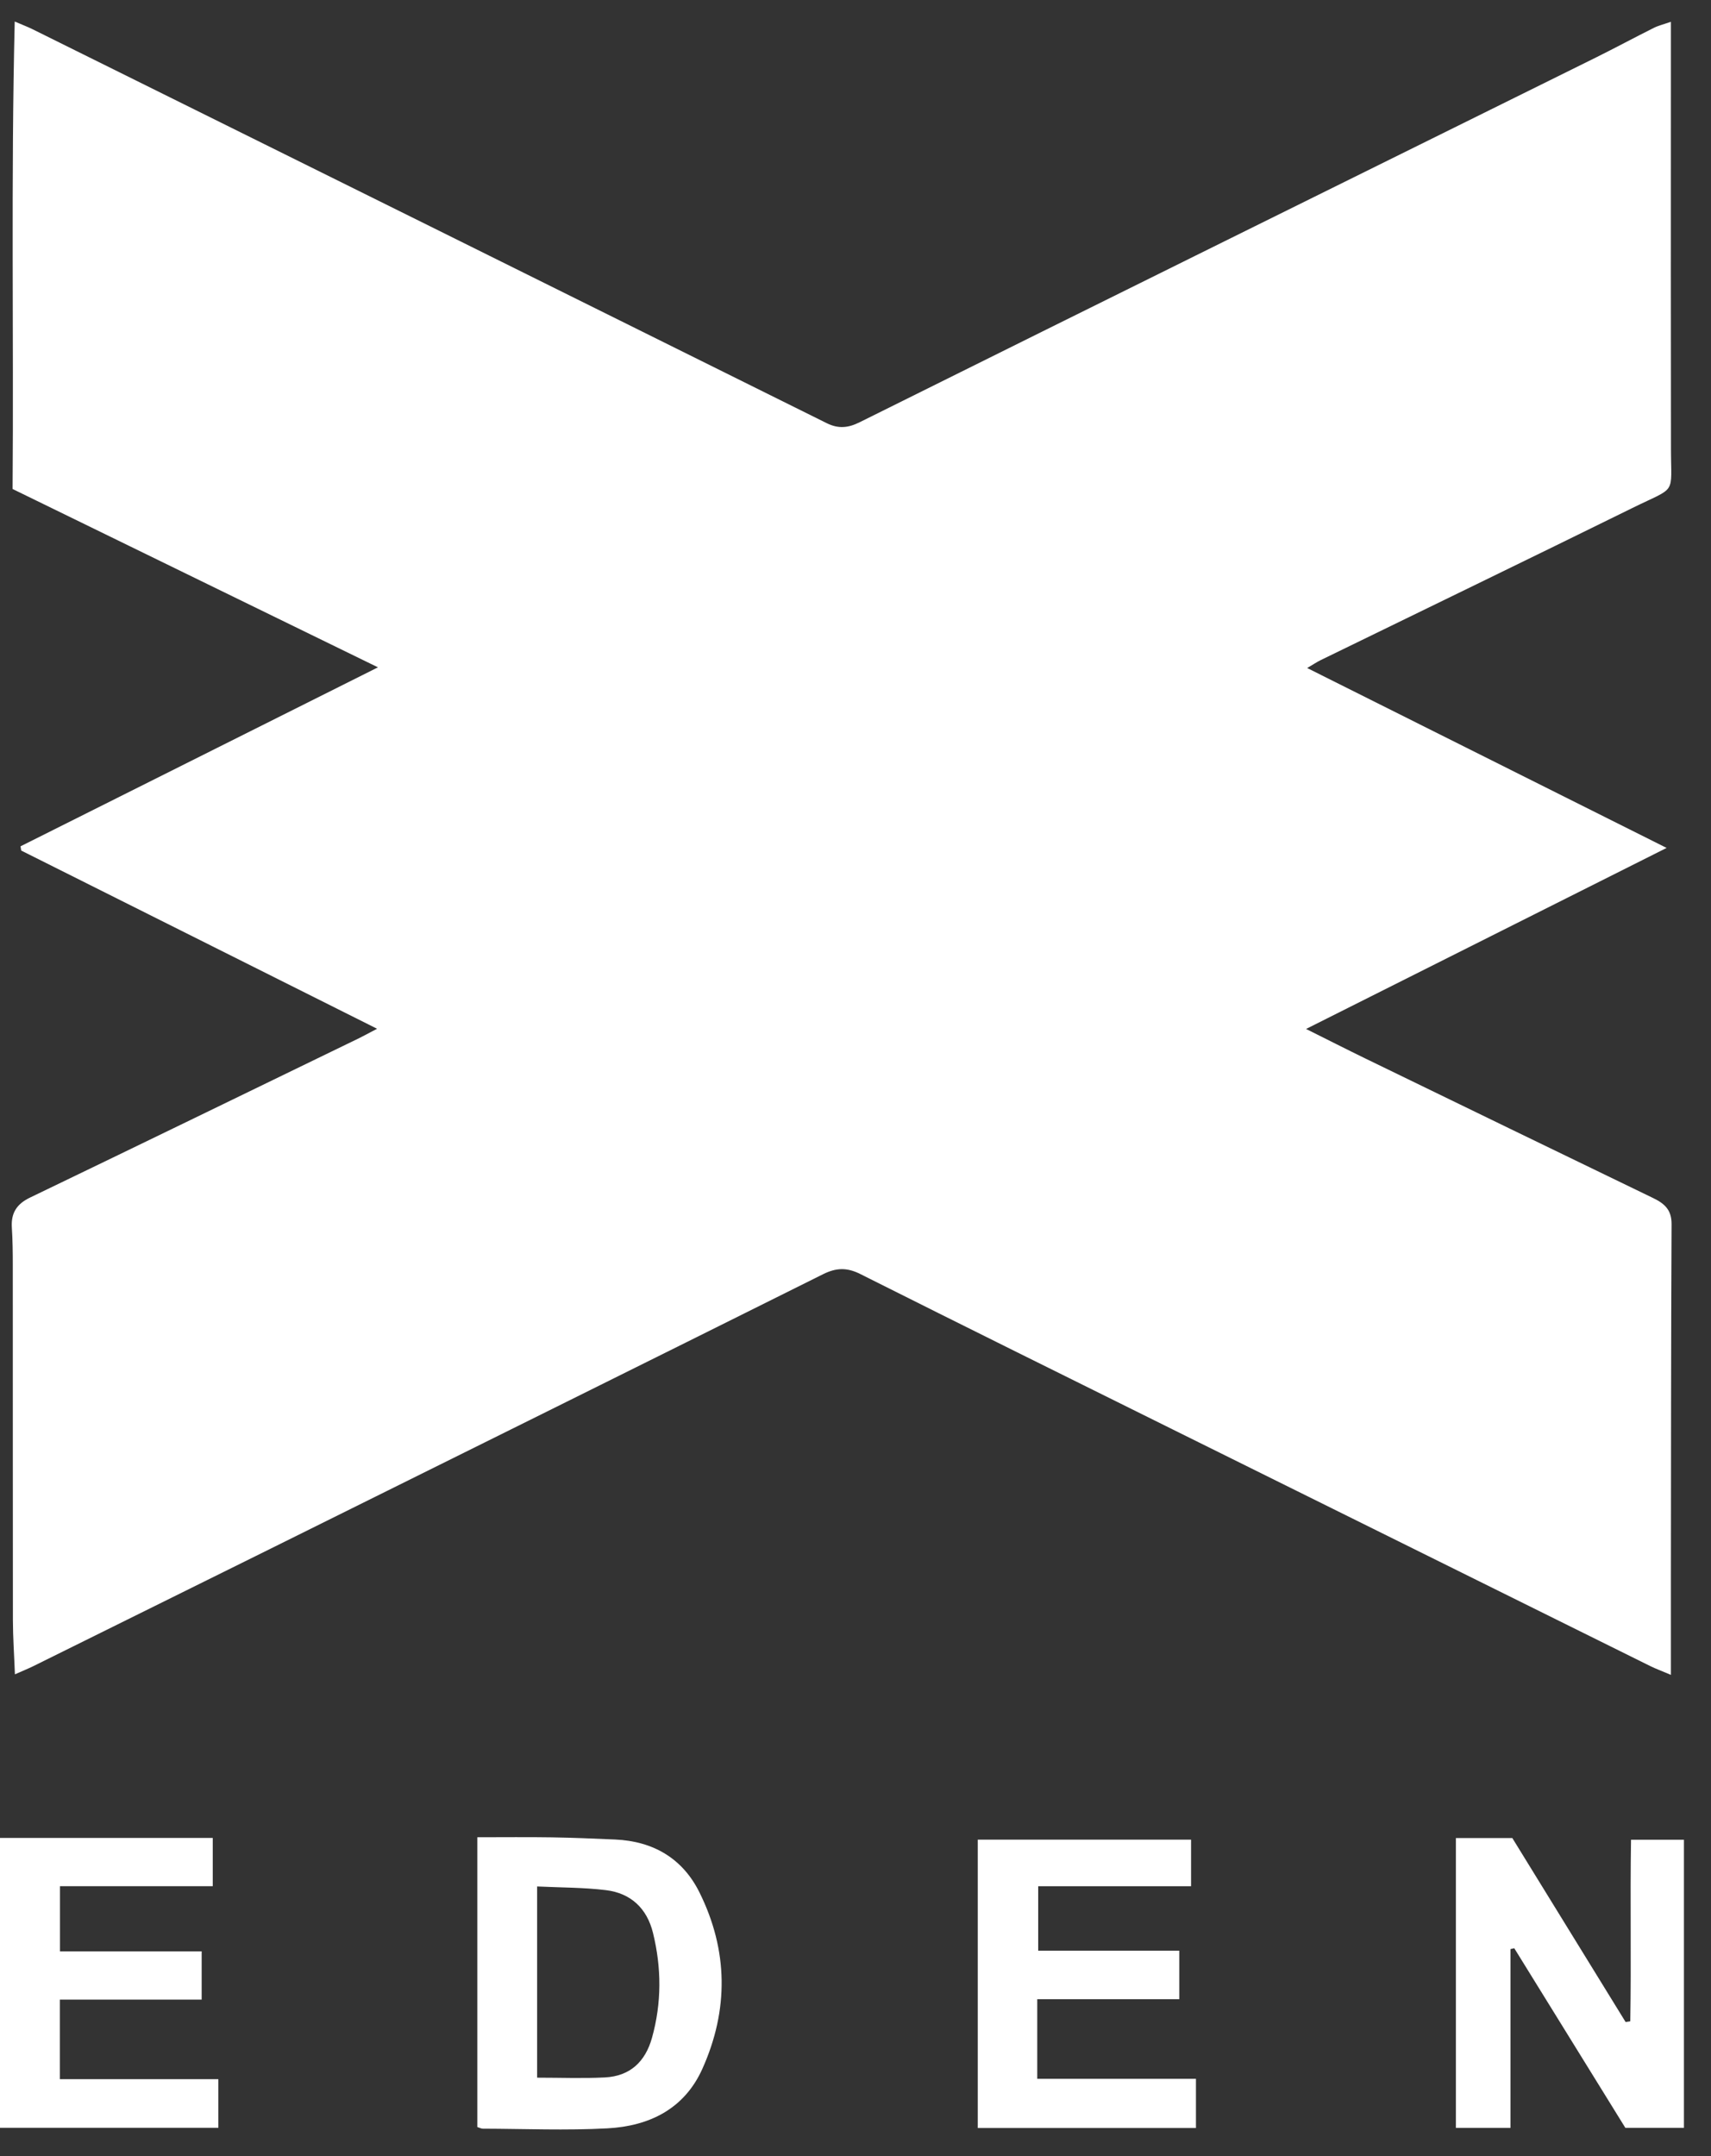
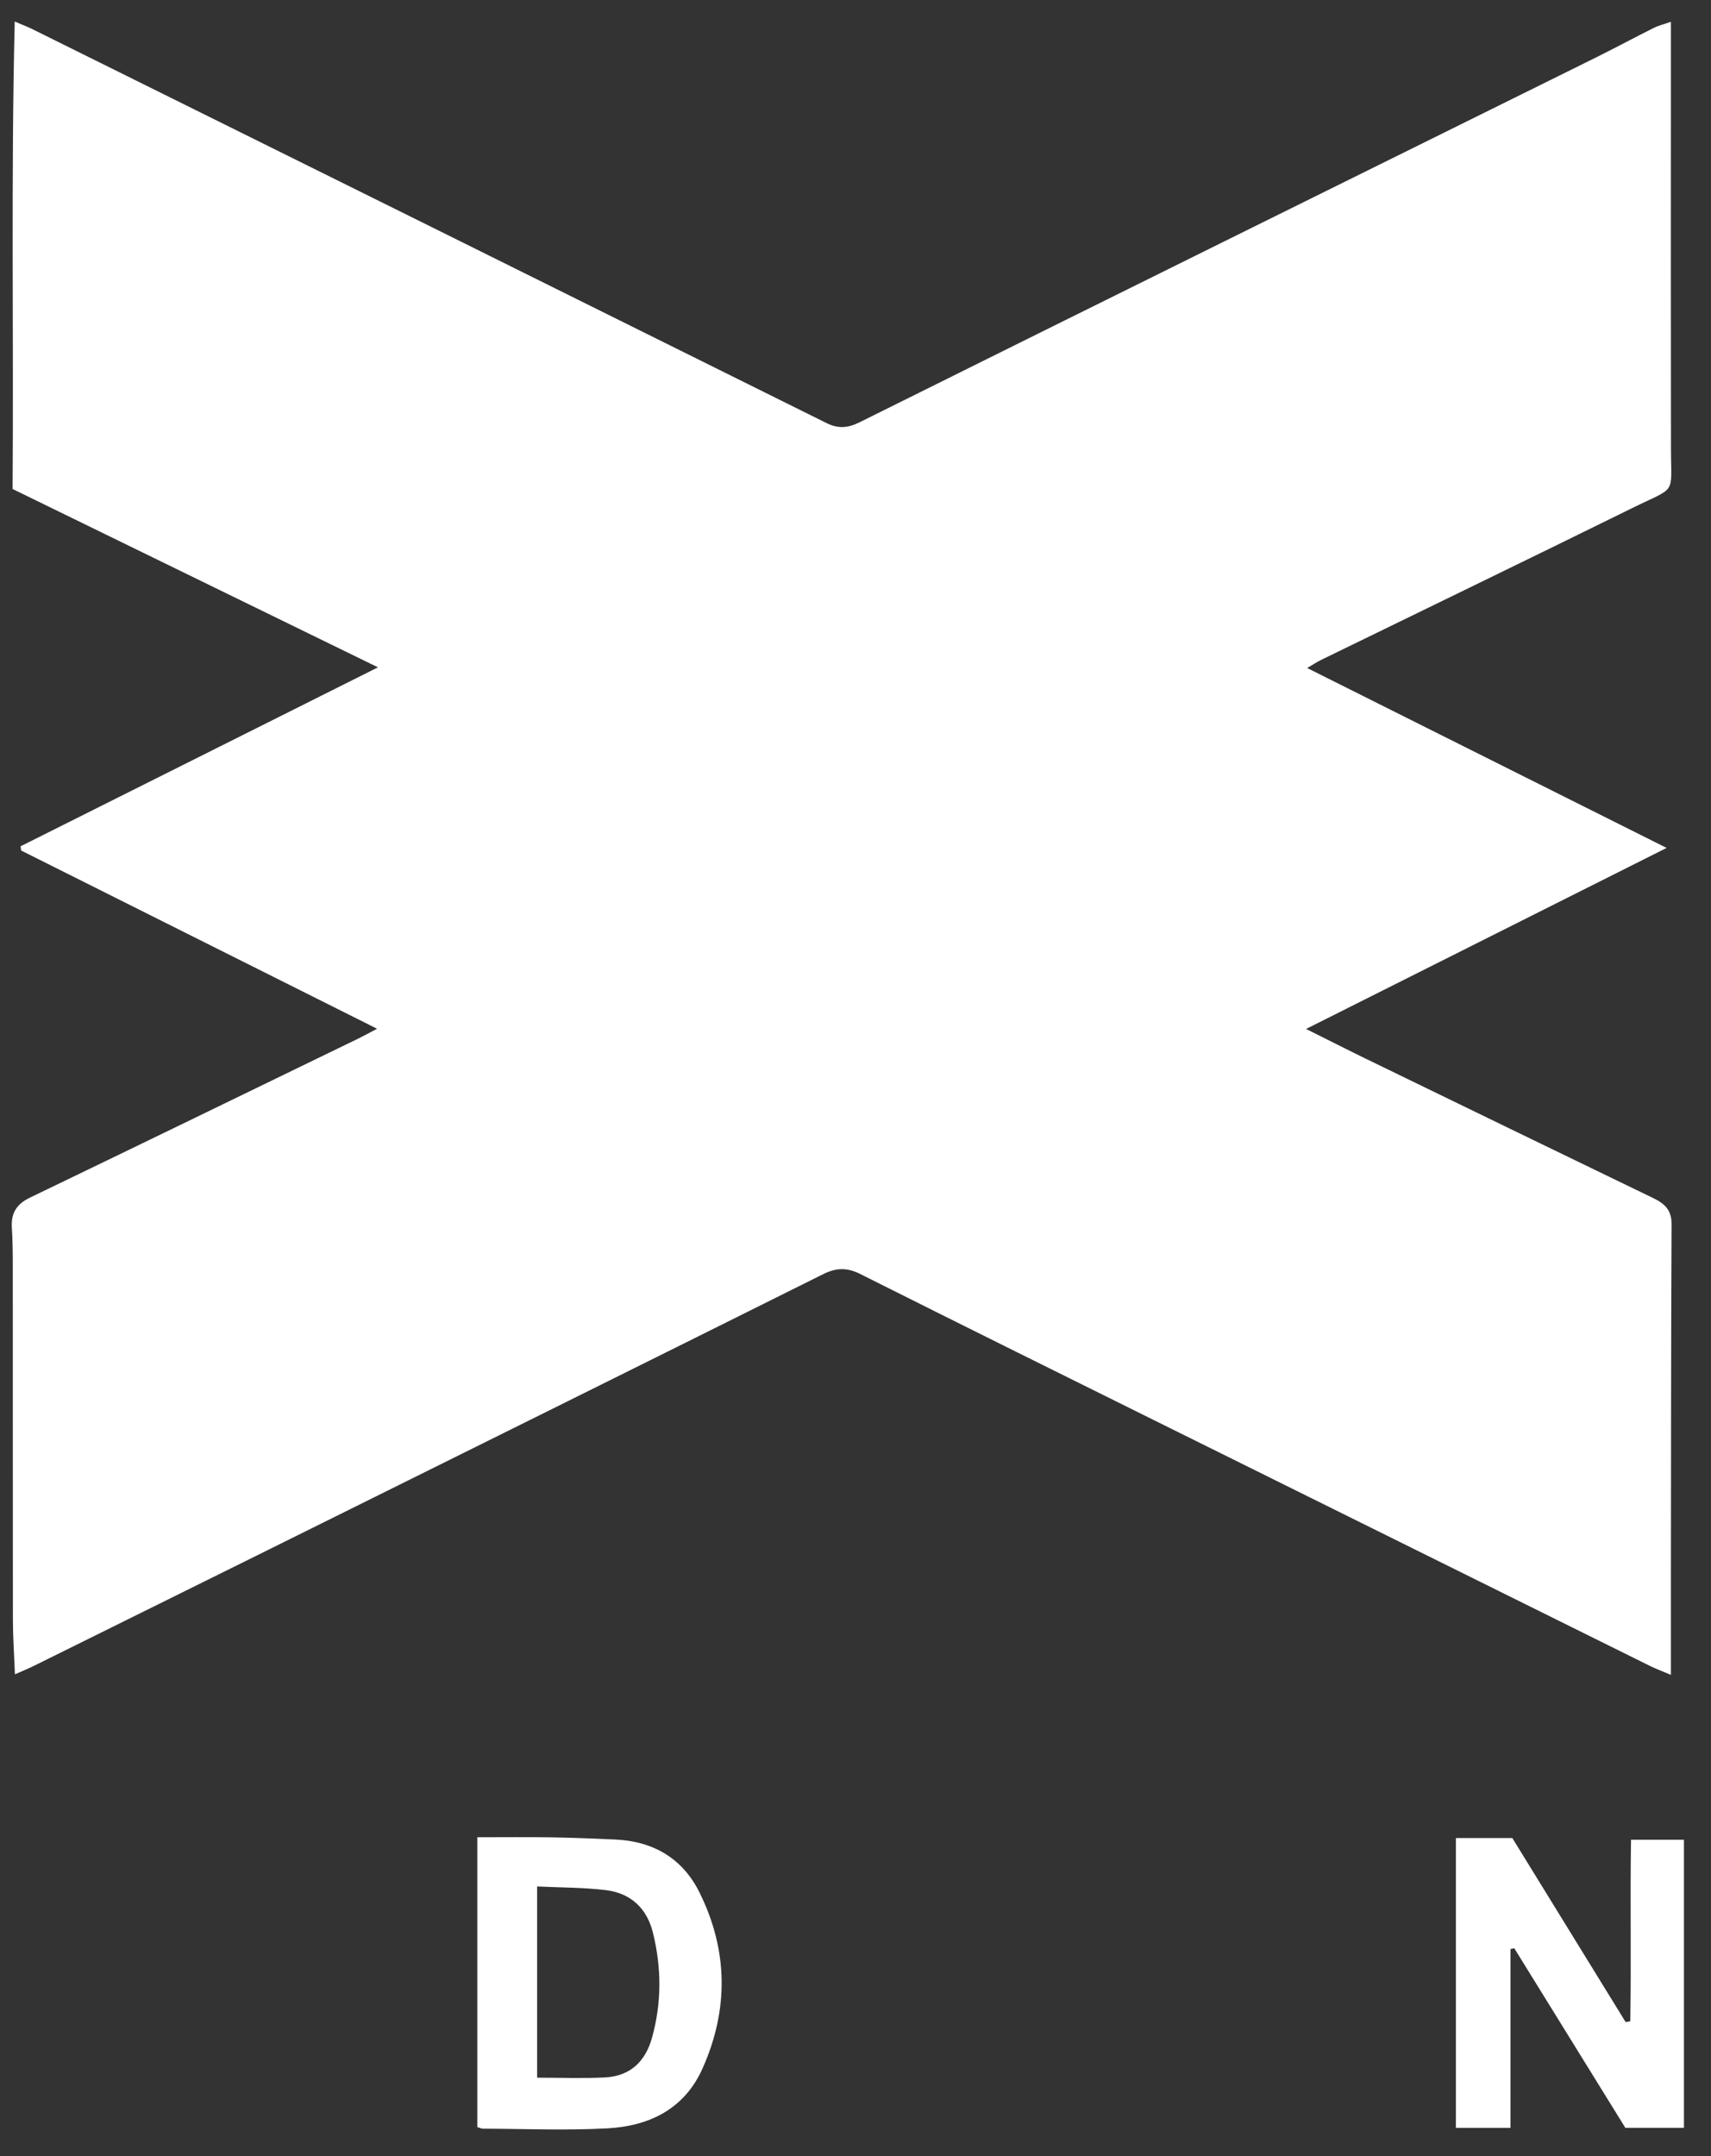
<svg xmlns="http://www.w3.org/2000/svg" width="50" height="63" viewBox="0 0 50 63" fill="none">
  <rect x="0" y="0" width="50" height="63" fill="#333333" stroke="none" />
  <path d="M38.197 19.519C41.701 21.273 45.152 23 48.703 24.777C45.175 26.549 41.72 28.284 38.167 30.067C38.8 30.382 39.339 30.657 39.883 30.922C42.69 32.286 45.497 33.65 48.307 35.007C48.639 35.167 48.851 35.351 48.848 35.77C48.831 39.236 48.832 42.703 48.828 46.169C48.828 47.057 48.828 47.945 48.828 48.941C48.556 48.825 48.384 48.763 48.221 48.682C43.569 46.379 38.917 44.073 34.265 41.767C31.222 40.258 28.177 38.753 25.142 37.229C24.753 37.034 24.441 37.04 24.053 37.233C18.683 39.911 13.306 42.575 7.931 45.242C5.613 46.391 3.294 47.539 0.974 48.686C0.818 48.763 0.655 48.827 0.436 48.925C0.414 48.356 0.378 47.845 0.377 47.333C0.373 43.884 0.376 40.433 0.374 36.983C0.374 36.611 0.37 36.238 0.346 35.866C0.32 35.442 0.491 35.179 0.882 34.992C4.087 33.449 7.286 31.893 10.486 30.34C10.629 30.27 10.769 30.192 11.019 30.061C7.501 28.299 4.061 26.577 0.62 24.854C0.614 24.813 0.607 24.772 0.6 24.73C4.055 23 7.509 21.271 11.045 19.5C7.43 17.735 3.905 16.015 0.368 14.289C0.402 9.723 0.32 5.216 0.43 0.629C0.66 0.728 0.807 0.783 0.947 0.852C8.685 4.687 16.424 8.522 24.158 12.365C24.505 12.537 24.792 12.502 25.12 12.339C28.668 10.574 32.219 8.815 35.77 7.057C39.393 5.263 43.019 3.472 46.642 1.678C47.206 1.398 47.762 1.098 48.326 0.816C48.46 0.748 48.61 0.713 48.828 0.637C48.828 1.429 48.828 2.136 48.828 2.843C48.828 6.261 48.824 9.678 48.83 13.096C48.831 14.496 49.015 14.197 47.709 14.841C44.677 16.335 41.635 17.805 38.597 19.288C38.482 19.344 38.376 19.416 38.197 19.521V19.519Z" fill="white" />
  <path d="M42.544 53.709H44.194C45.291 55.491 46.398 57.289 47.505 59.086C47.551 59.079 47.596 59.072 47.641 59.064C47.673 57.309 47.634 55.551 47.663 53.759H49.209V62.177H47.497C46.422 60.44 45.337 58.684 44.251 56.929C44.214 56.937 44.178 56.946 44.141 56.954V62.179H42.545V53.708L42.544 53.709Z" fill="white" />
  <path d="M13.95 53.686C14.714 53.686 15.424 53.678 16.132 53.689C16.747 53.699 17.362 53.725 17.976 53.752C19.088 53.801 19.947 54.303 20.44 55.297C21.281 56.992 21.299 58.731 20.524 60.455C19.994 61.633 18.965 62.126 17.752 62.192C16.541 62.258 15.323 62.205 14.108 62.202C14.063 62.202 14.018 62.175 13.949 62.154V53.687L13.95 53.686ZM15.696 55.124V60.711C16.389 60.711 17.035 60.737 17.678 60.704C18.411 60.667 18.858 60.246 19.053 59.546C19.338 58.526 19.333 57.502 19.082 56.48C18.905 55.761 18.432 55.319 17.704 55.231C17.053 55.152 16.391 55.157 15.696 55.124Z" fill="white" />
-   <path d="M1.749 58.43V60.755H6.381V62.176H0V53.706H6.217V55.116H1.752V57.02H5.893V58.43H1.749Z" fill="white" />
-   <path d="M34.806 53.756V55.117H30.339V57H34.463V58.418H30.311V60.745H34.949V62.182H28.573V53.756H34.806Z" fill="white" />
</svg>